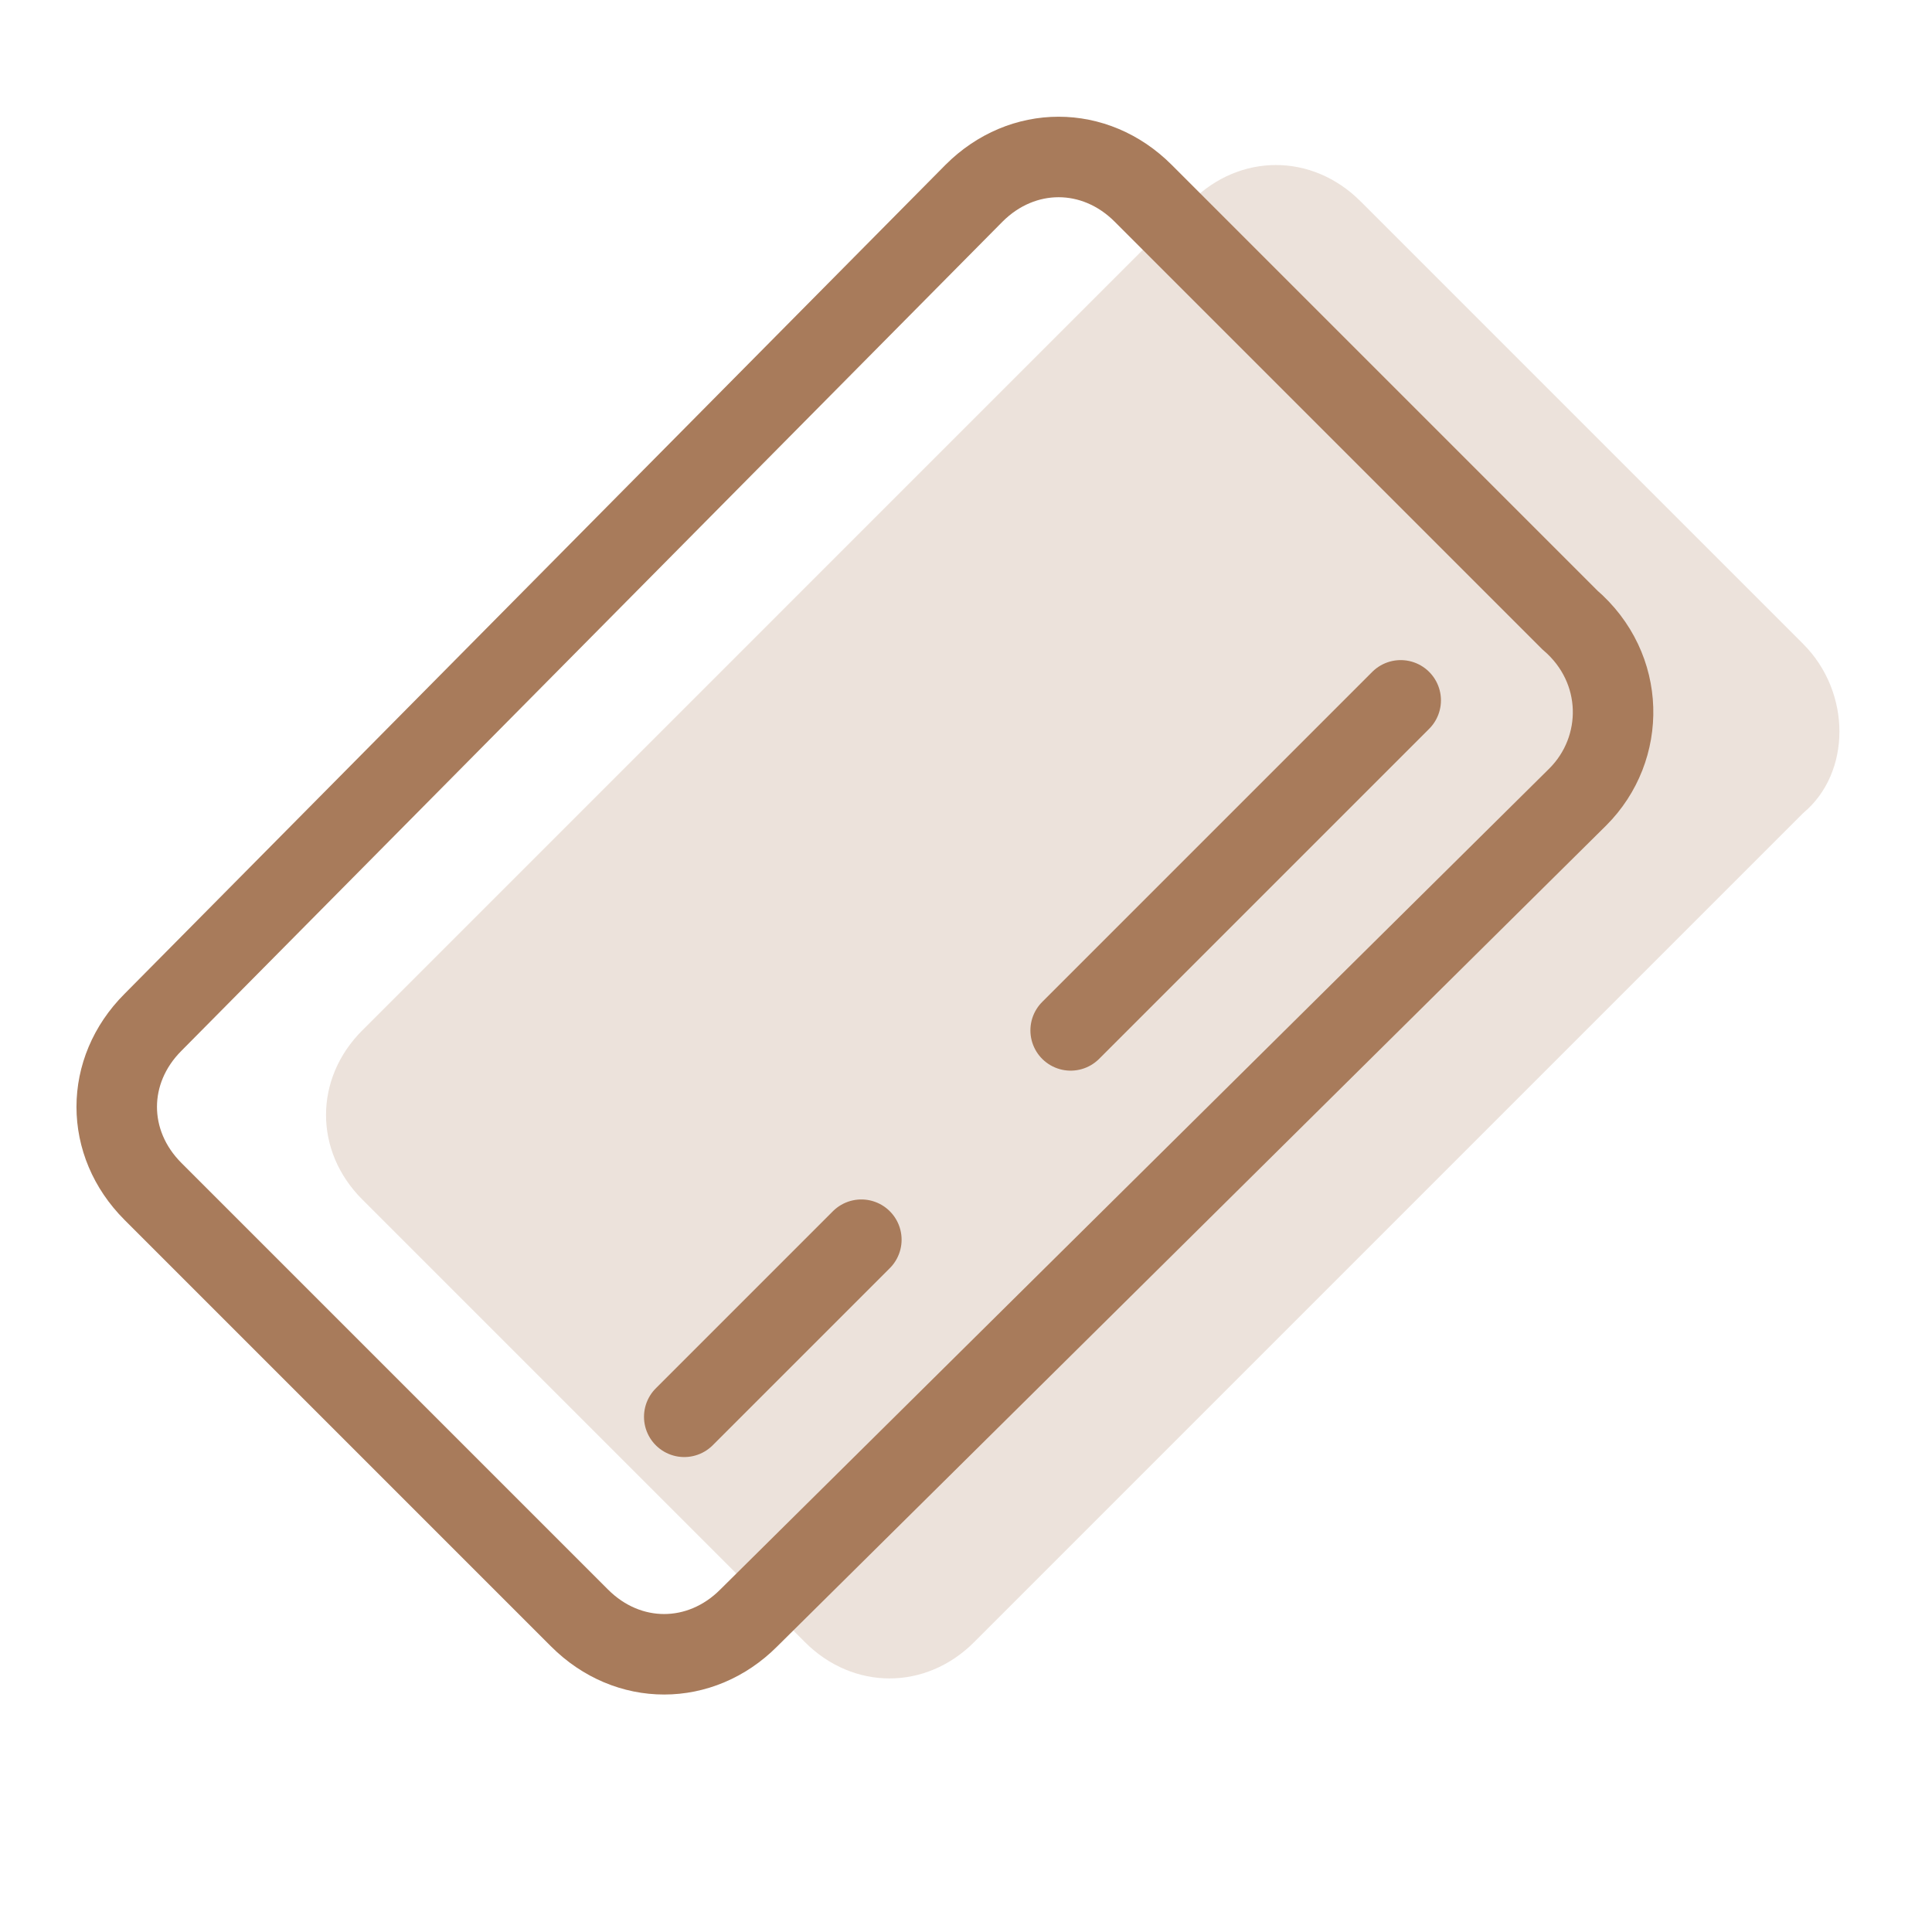
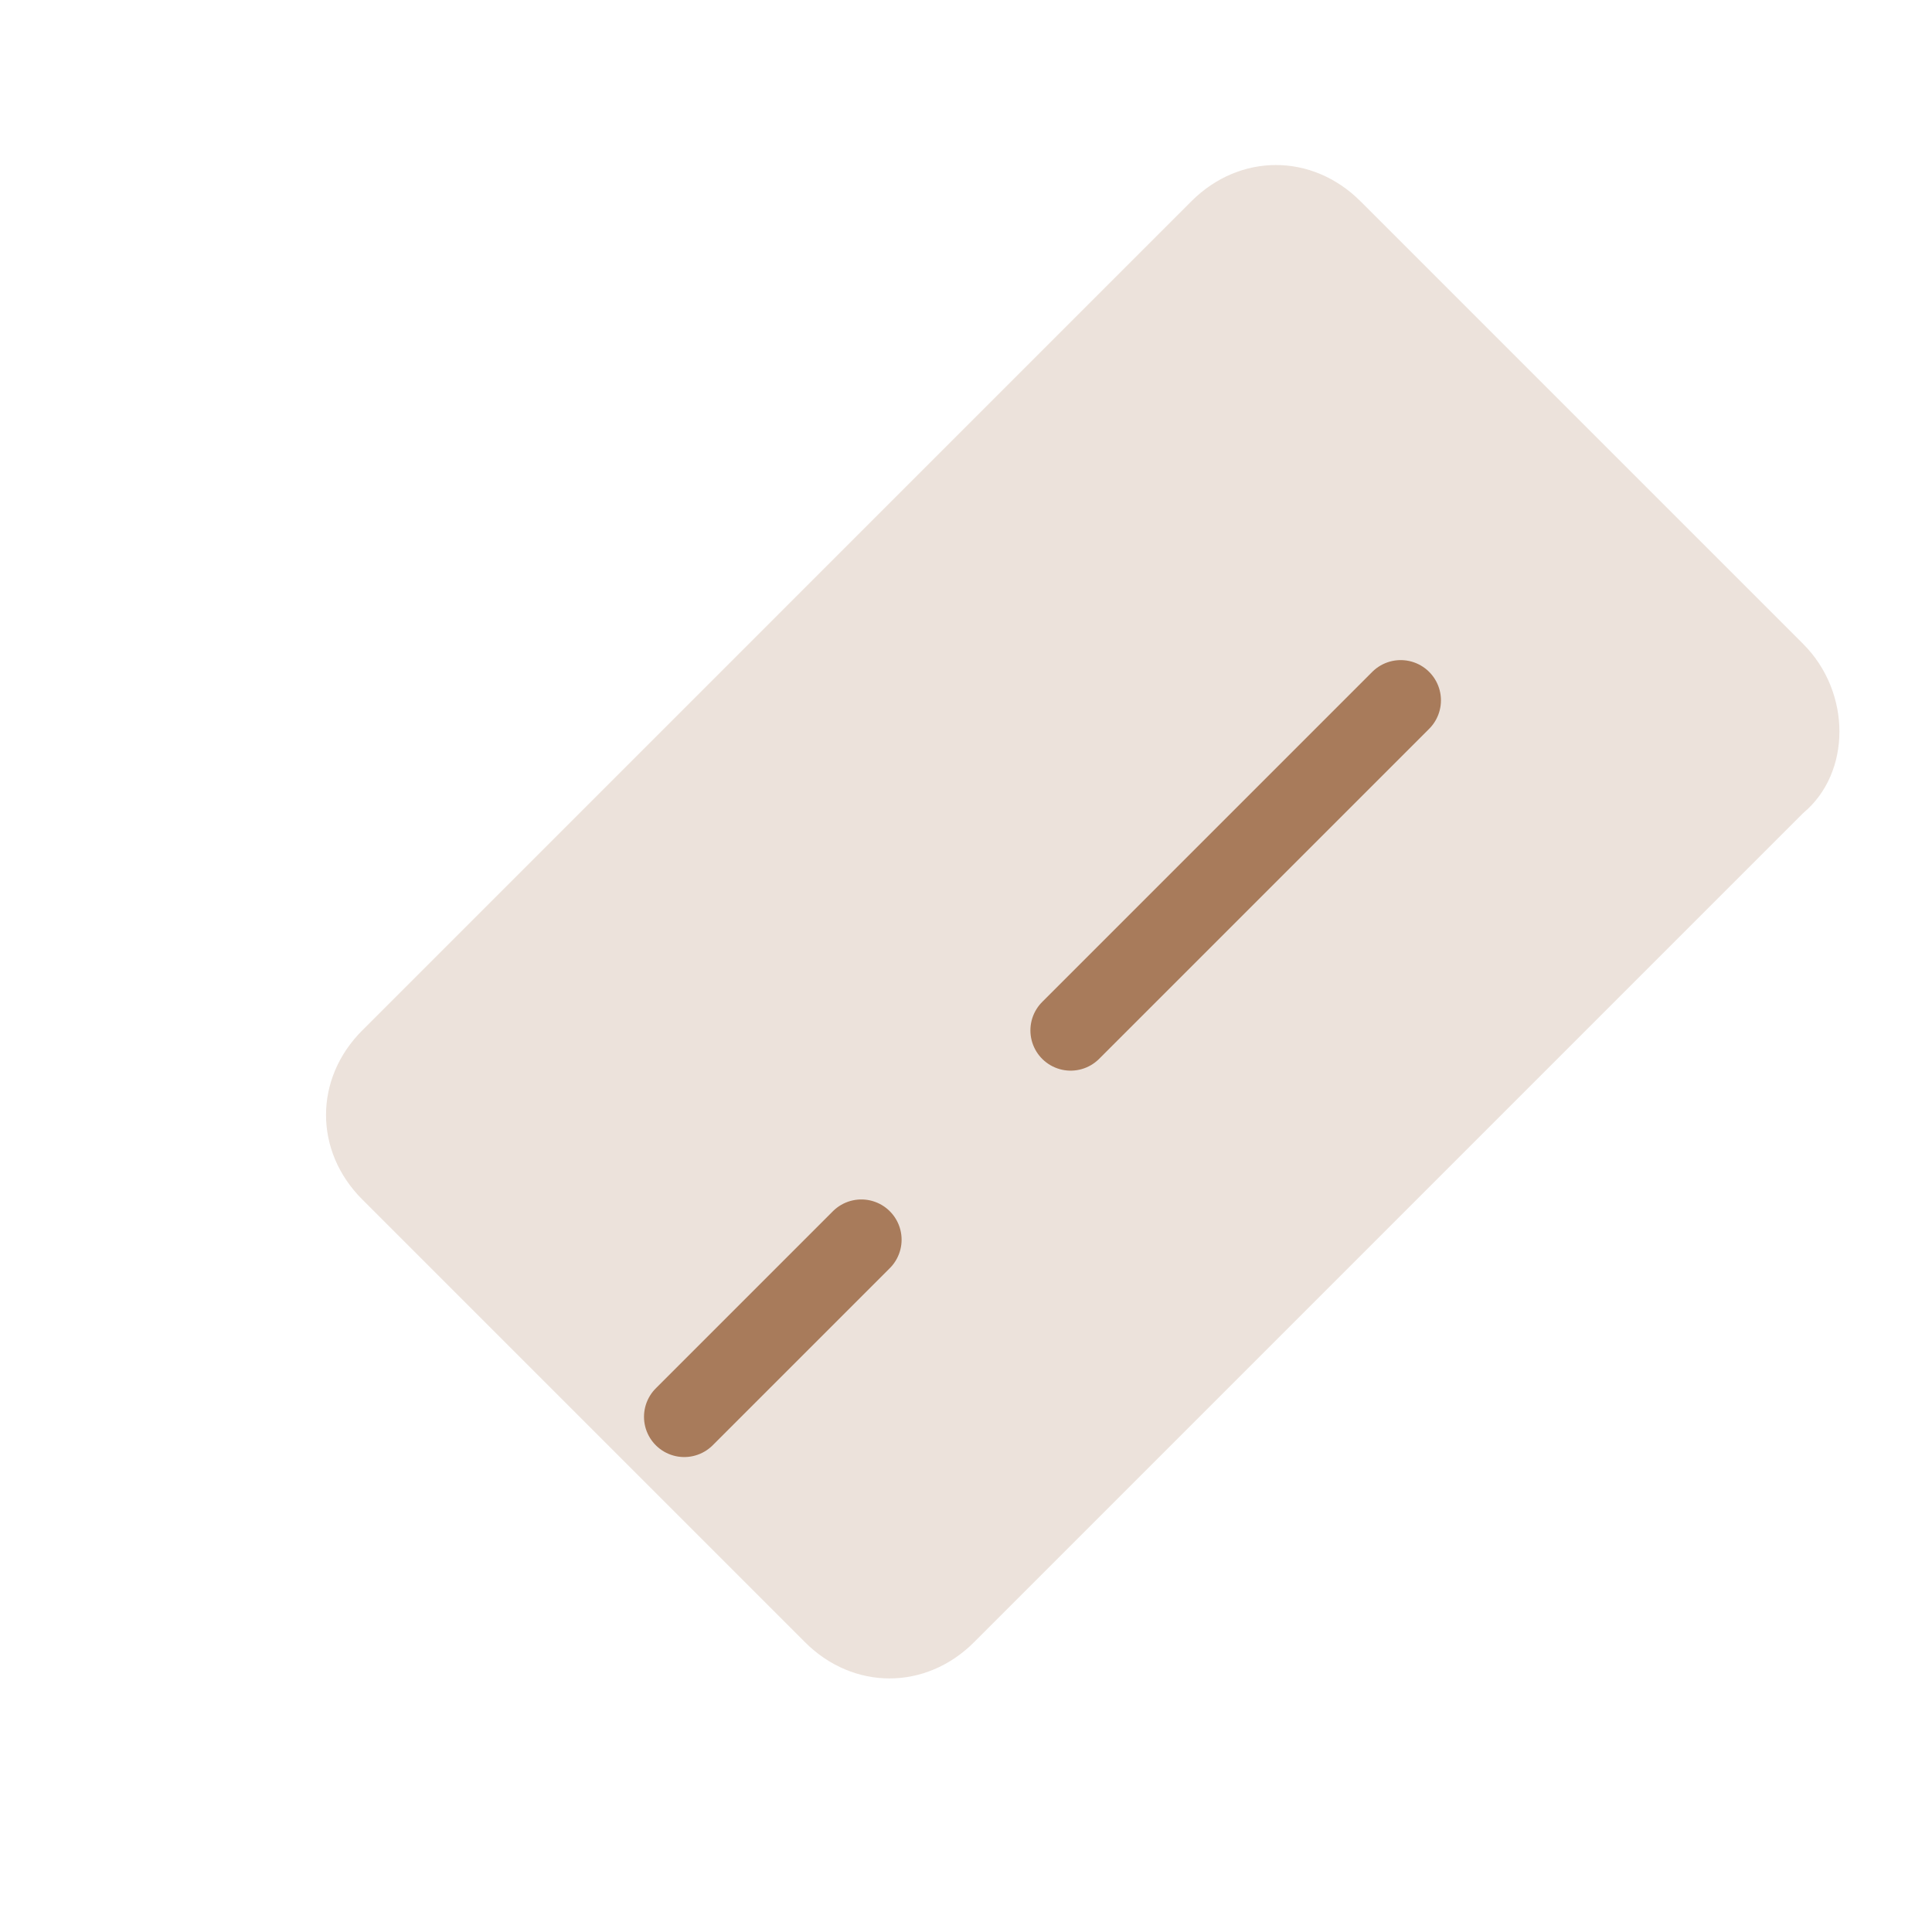
<svg xmlns="http://www.w3.org/2000/svg" version="1.1" id="Layer_1" x="0px" y="0px" viewBox="0 0 24 24" style="enable-background:new 0 0 24 24;" xml:space="preserve">
  <style type="text/css">
	.st0{opacity:0.54;fill:#DCCABD;}
	.st1{opacity:0.5;fill:#A87B5B;}
	.st2{fill:none;stroke:#A87B5B;stroke-miterlimit:10;}
	.st3{opacity:0.3;fill:#666666;}
	.st4{fill:none;stroke:#4F11FF;stroke-linecap:round;stroke-linejoin:round;stroke-miterlimit:10;}
	.st5{fill:#A87B5B;}
	.st6{fill:#666666;}
	.st7{fill:none;stroke:#666666;stroke-miterlimit:10;}
	.st8{fill:none;stroke:#A87B5B;stroke-width:0.7;stroke-miterlimit:10;}
	.st9{fill:none;stroke:#666666;stroke-width:0.7;stroke-miterlimit:10;}
	.st10{fill:none;stroke:#A87B5B;stroke-linecap:round;stroke-miterlimit:10;}
	.st11{fill:none;stroke:#A87B5B;stroke-linecap:round;stroke-linejoin:round;stroke-miterlimit:10;}
	.st12{fill:#A87B5B;stroke:#A87B5B;stroke-width:0.7;stroke-miterlimit:10;}
	.st13{fill:#DCCABD;}
</style>
  <path class="st0" d="M22.4,10.1L12.1,20.4c-0.6,0.6-1.5,0.6-2.1,0l-5.5-5.5c-0.6-0.6-0.6-1.5,0-2.1L14.8,2.5c0.6-0.6,1.5-0.6,2.1,0  L22.4,8C23,8.6,23,9.6,22.4,10.1z" />
-   <path class="st2" d="M19.6,9.9L9.3,20.1c-0.6,0.6-1.5,0.6-2.1,0l-5.3-5.3c-0.6-0.6-0.6-1.5,0-2.1L12.1,2.4c0.6-0.6,1.5-0.6,2.1,0  l5.3,5.3C20.2,8.3,20.2,9.3,19.6,9.9z" />
  <line class="st11" x1="8.5" y1="17.6" x2="10.7" y2="15.4" />
  <line class="st11" x1="13.3" y1="12.8" x2="17.4" y2="8.7" />
</svg>